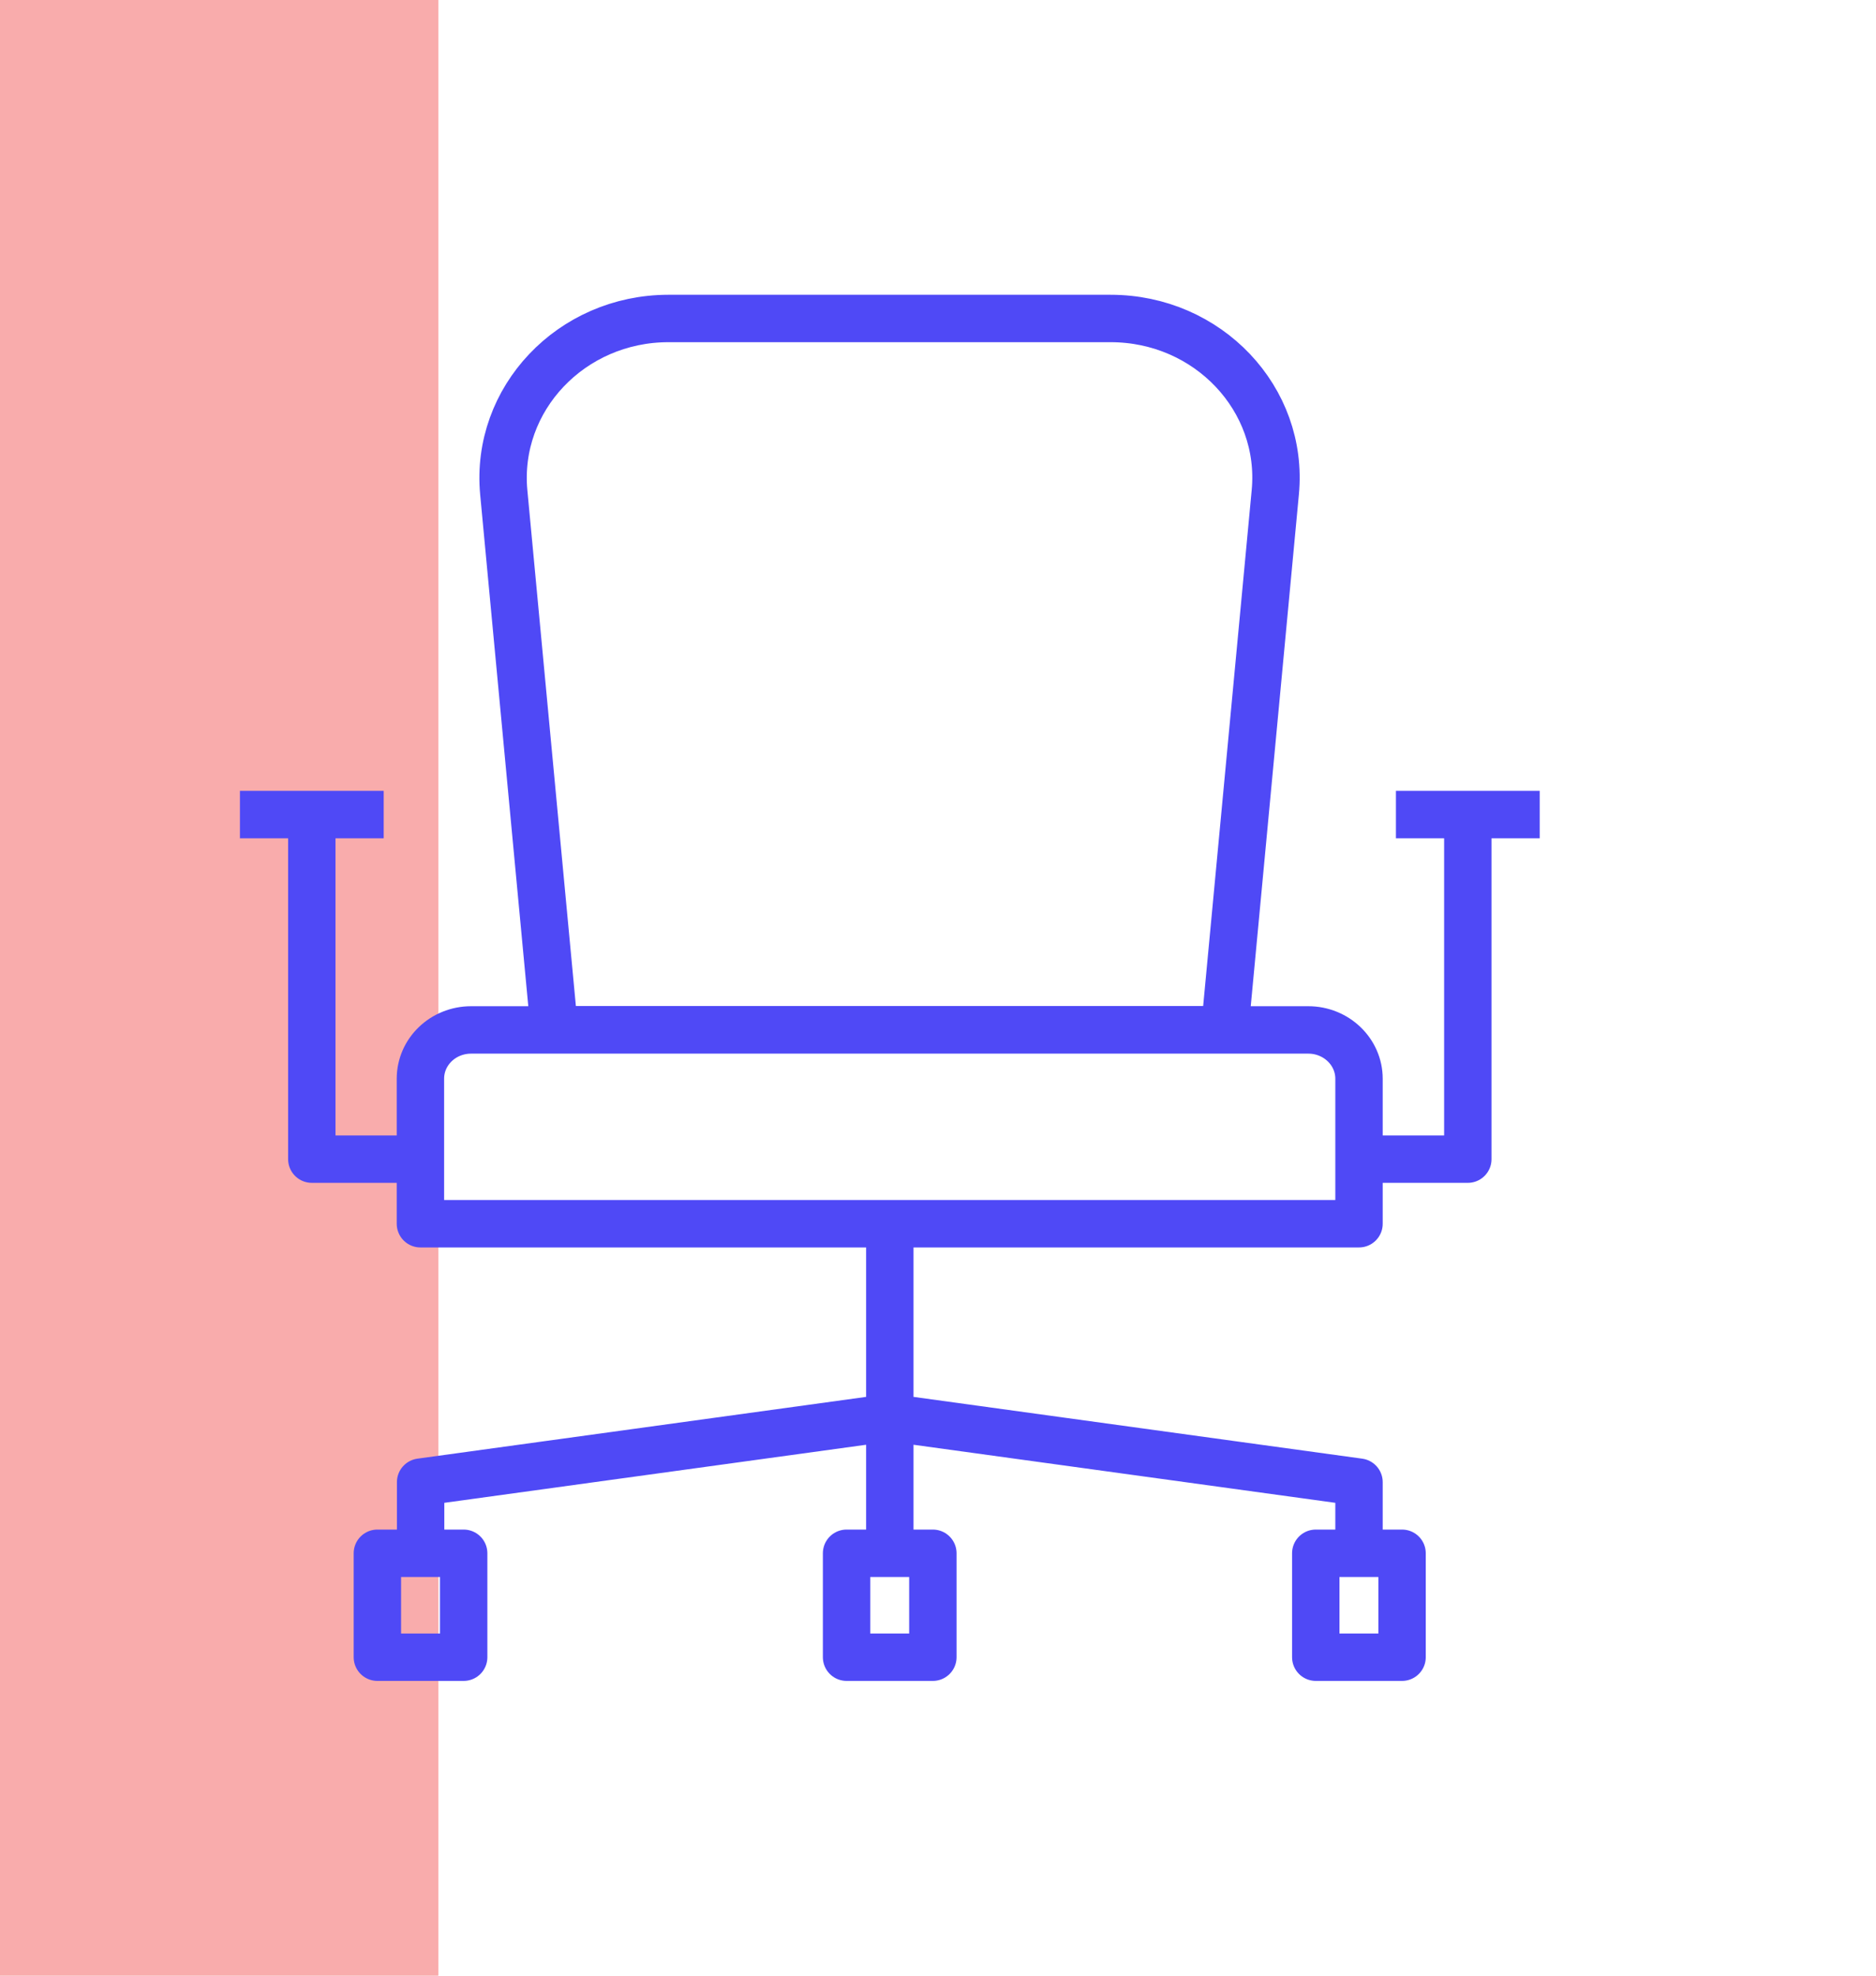
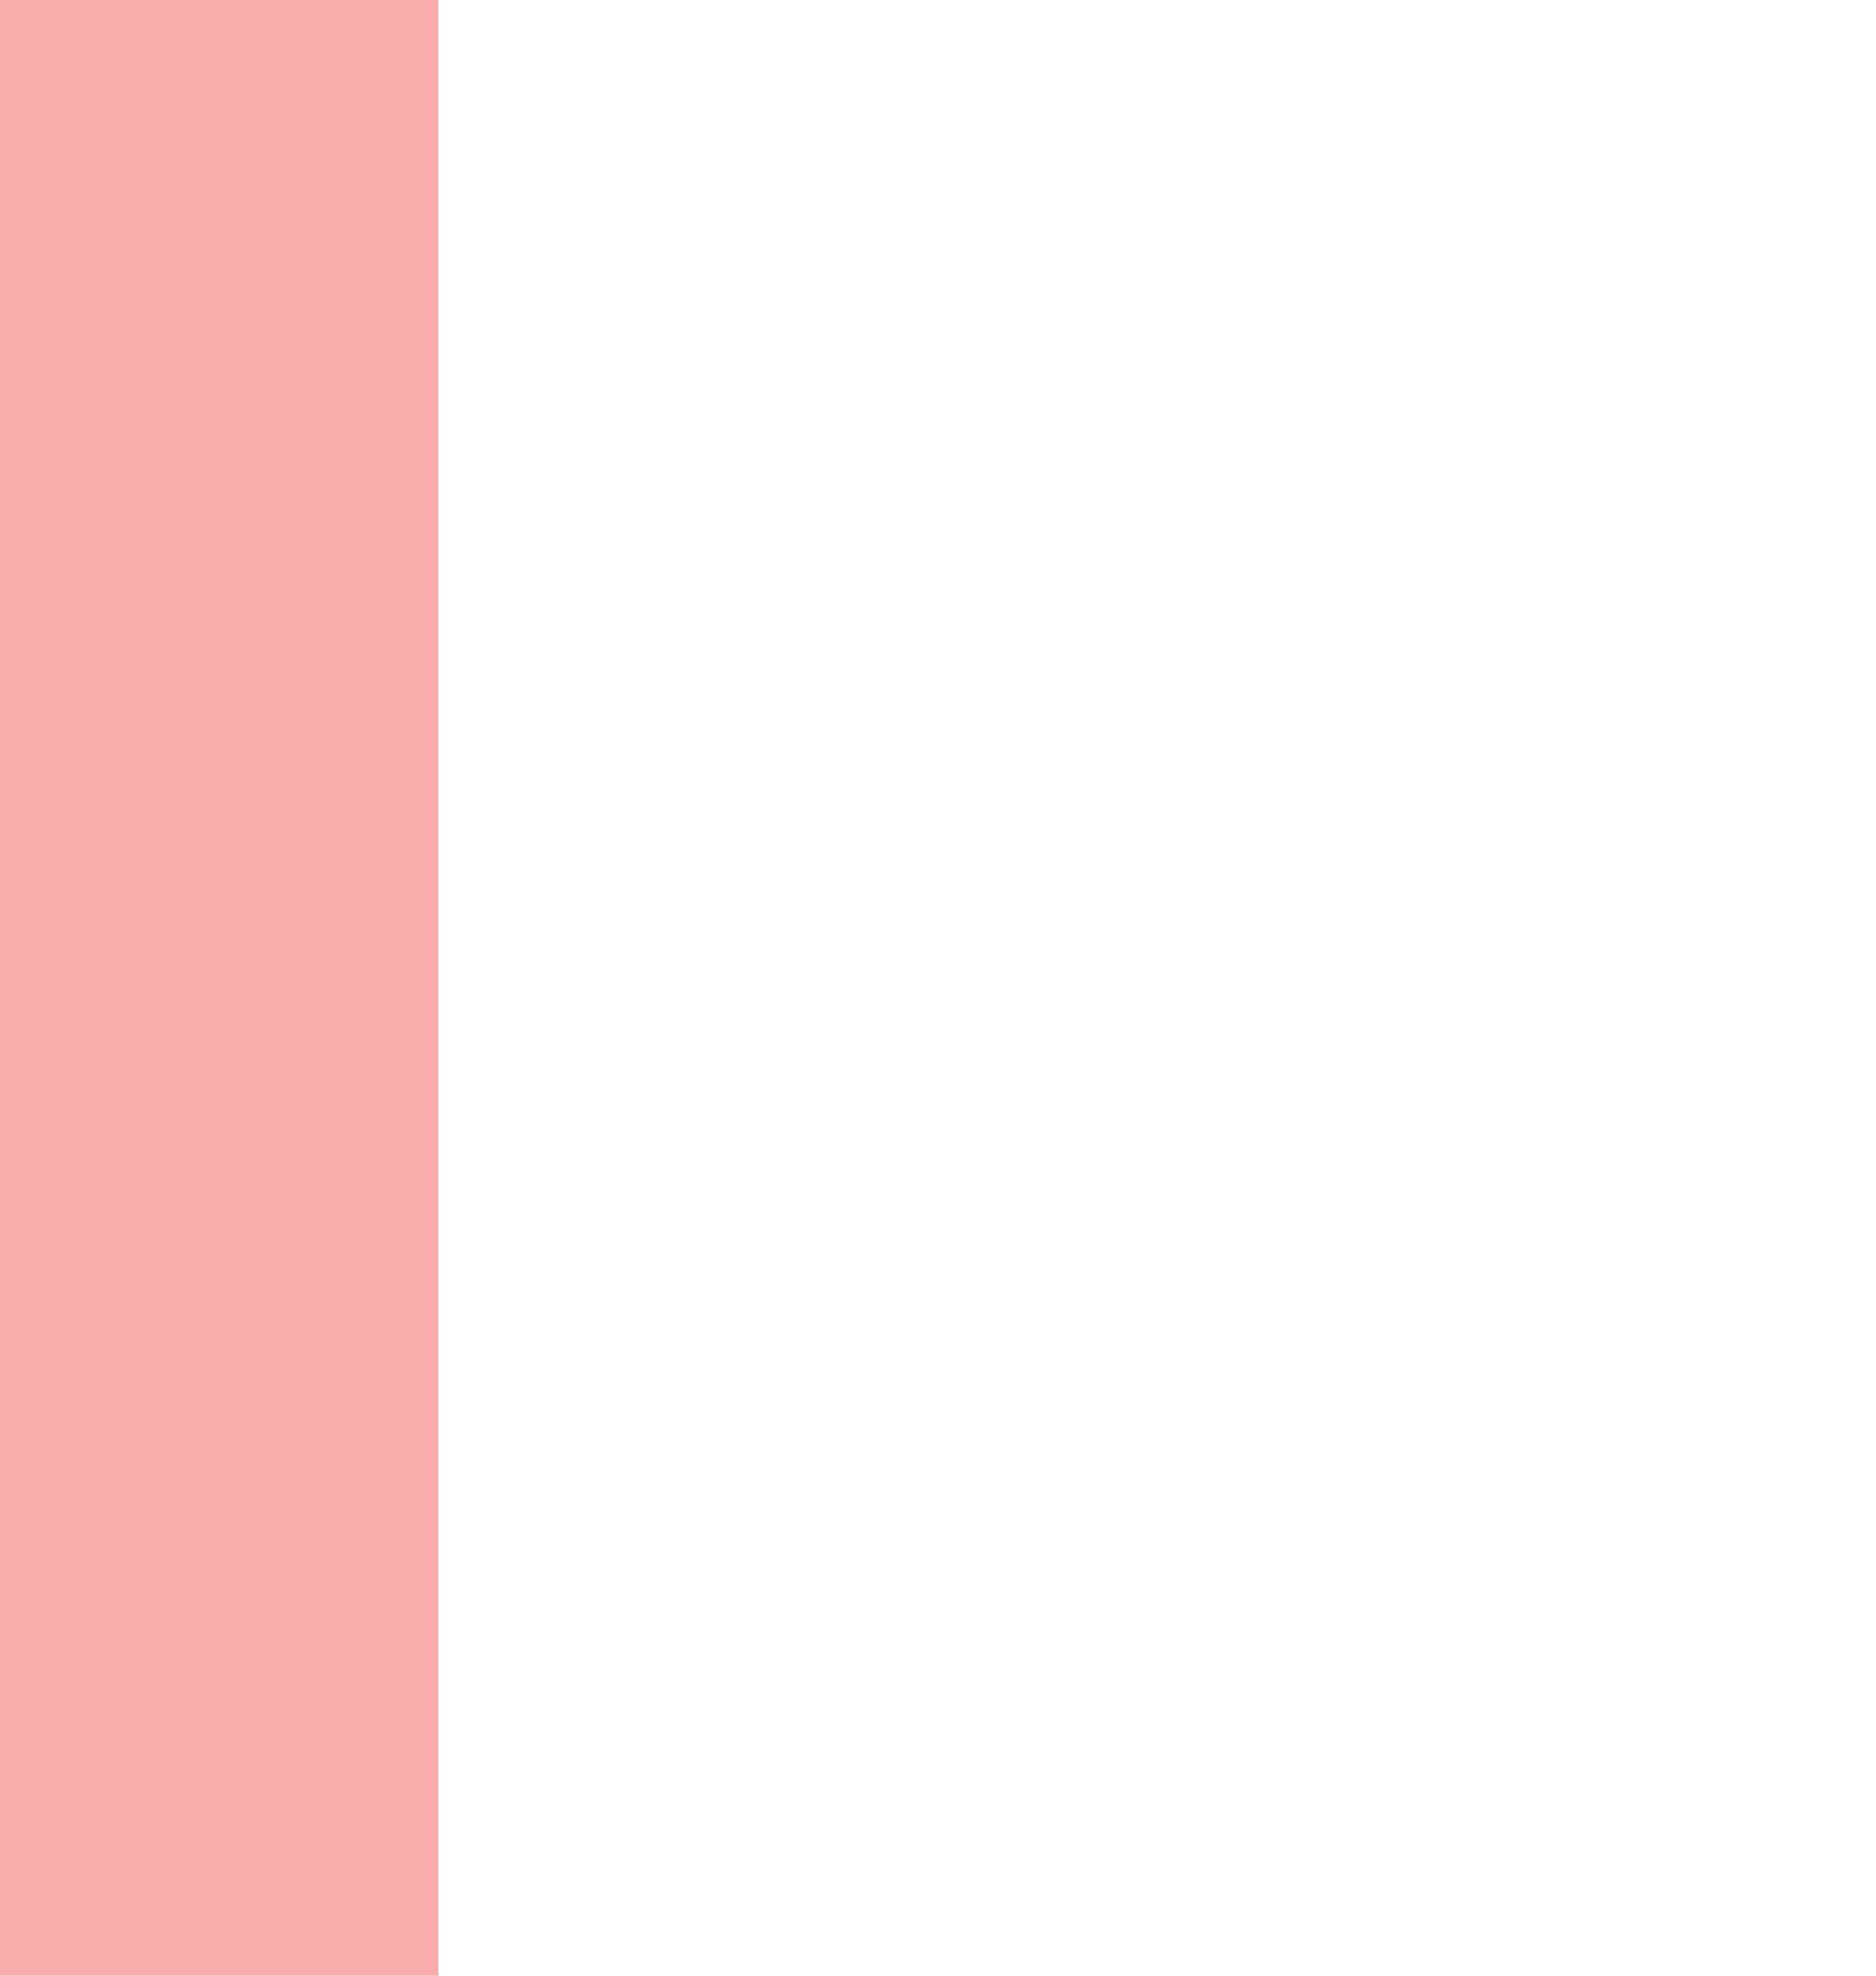
<svg xmlns="http://www.w3.org/2000/svg" id="Layer_1" version="1.1" viewBox="0 0 95 100">
  <defs>
    <style>
      .st0 {
        fill: #f9acac;
      }

      .st1 {
        fill: none;
        stroke: #4f49f6;
        stroke-linejoin: round;
        stroke-width: 2.4px;
      }
    </style>
  </defs>
  <rect class="st0" width="22.2" height="100" />
-   <path class="st1" d="M47.24,83.88h-4.37v-5.26h4.37v5.26ZM23.48,83.88h-4.37v-5.26h4.37v5.26ZM71,83.88h-4.37v-5.26h4.37v5.26ZM70.69,41.23h7.28M12.15,41.23h7.28M33.85,16.12c-4.92,0-8.78,4.07-8.34,8.8l2.56,27.2h33.95l2.56-27.2c.45-4.73-3.41-8.8-8.34-8.8h-22.41ZM15.79,41.23v17.44h5.51M74.33,41.23v17.44h-5.51M68.82,61.94H21.29v-7.34c0-1.37,1.15-2.47,2.57-2.47h42.39c1.42,0,2.57,1.11,2.57,2.47v7.34ZM45.06,71.75l-23.76,3.27v3.59M45.06,71.75l23.76,3.27v3.59M45.06,61.94v16.68" />
</svg>